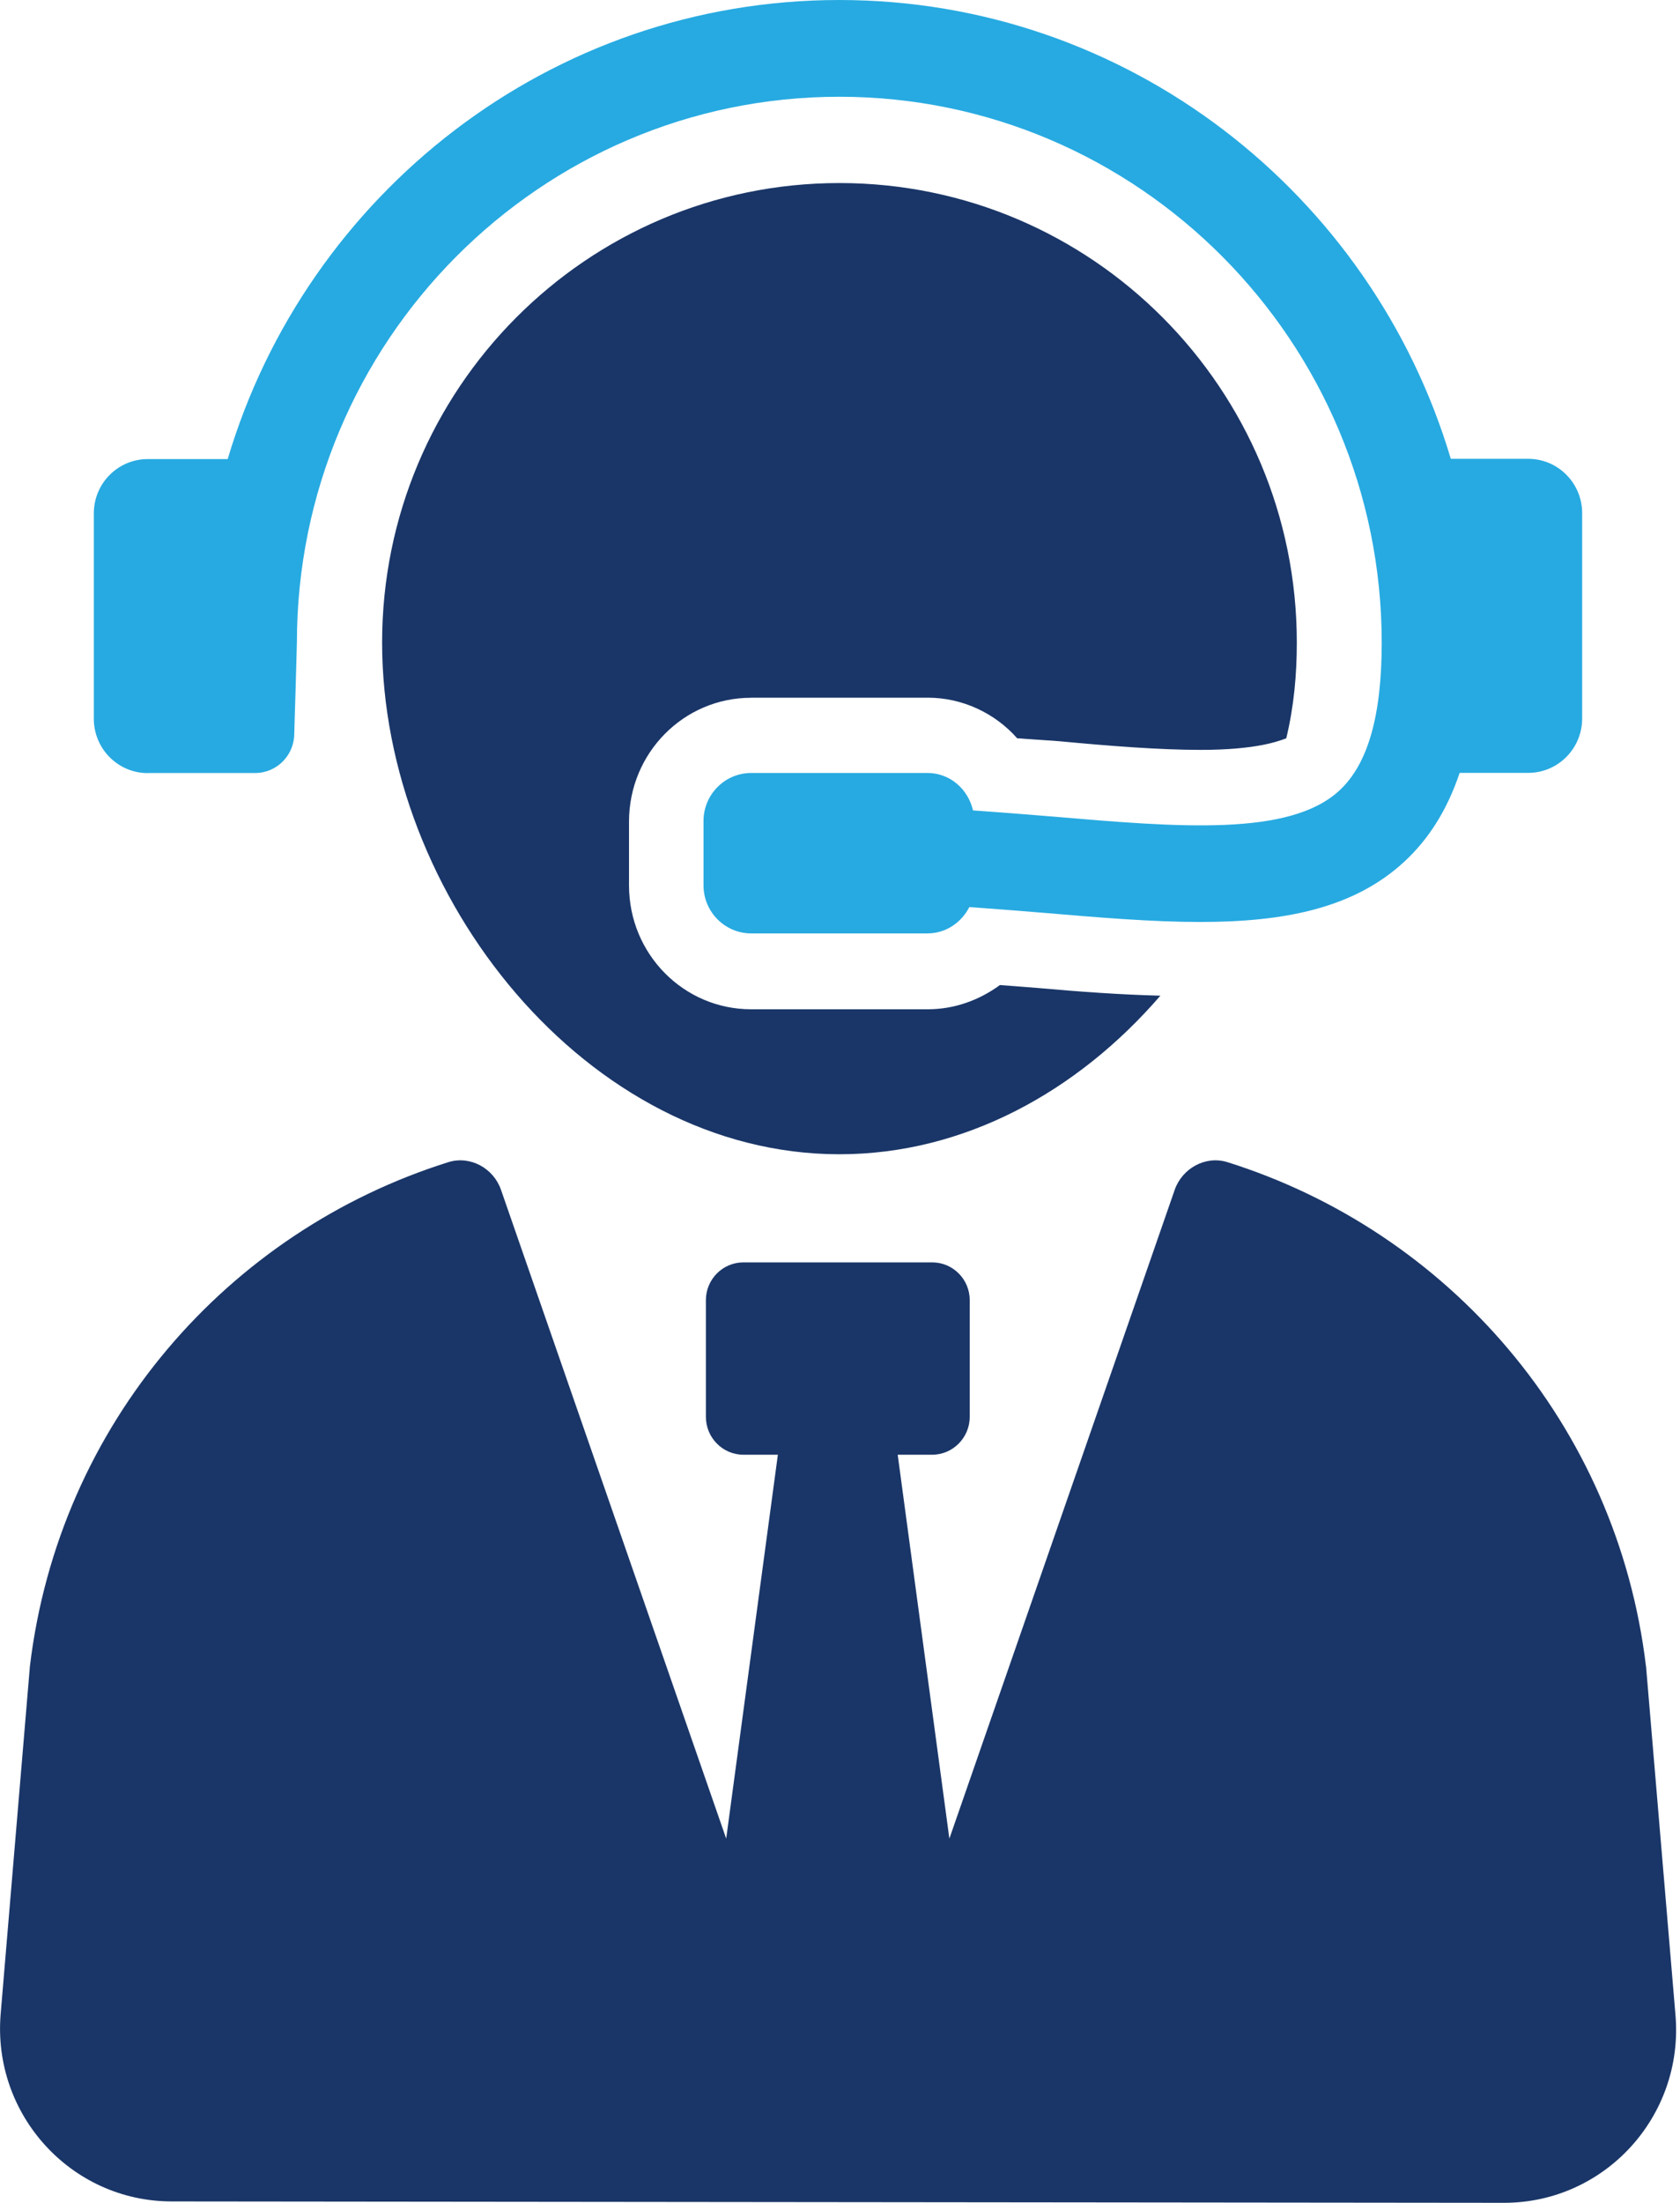
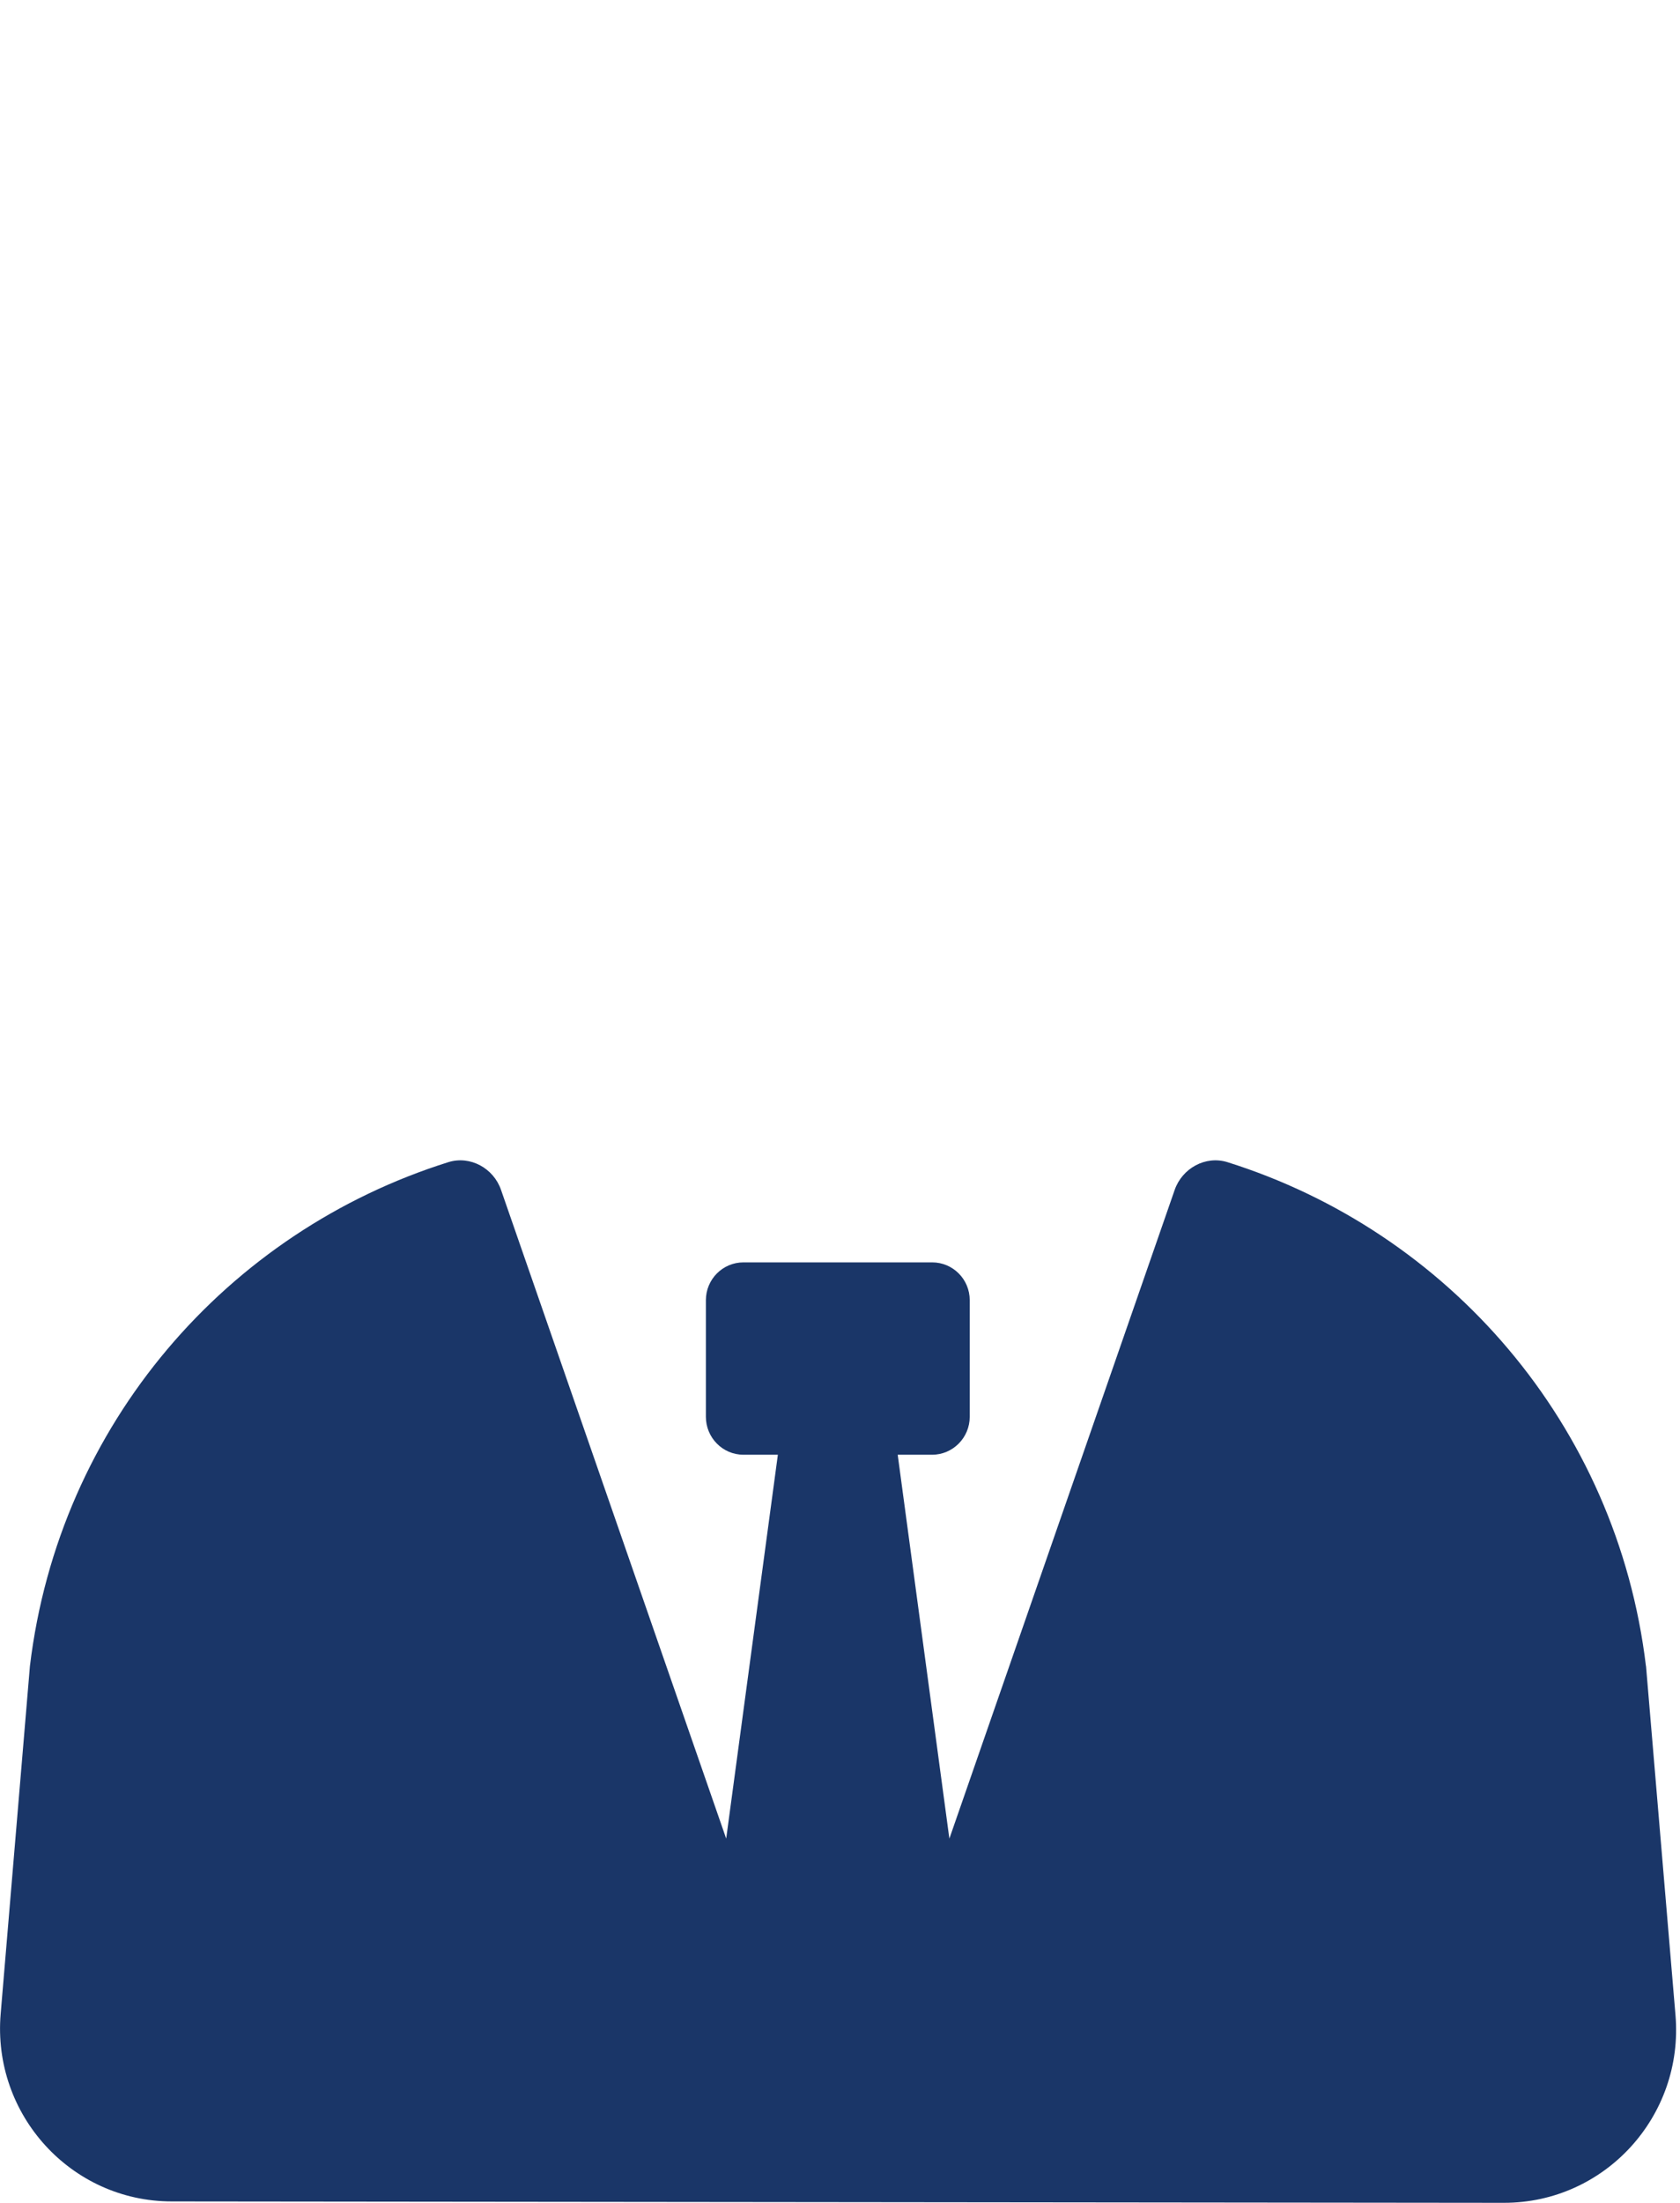
<svg xmlns="http://www.w3.org/2000/svg" width="58" height="76" viewBox="0 0 58 76" fill="none">
  <g clip-path="url(#clip0_14_60)">
    <path d="M56.825 57.484C55.825 49.132 49.994 42.484 42.368 40.092C41.617 39.862 40.815 40.305 40.555 41.05L32.776 63.432L30.992 50.188H32.18C32.898 50.188 33.479 49.598 33.479 48.879V44.856C33.479 44.135 32.898 43.552 32.183 43.552H25.666C24.952 43.552 24.37 44.135 24.37 44.856V48.879C24.37 49.6 24.949 50.188 25.666 50.188H26.855L25.071 63.432L17.297 41.05C17.04 40.305 16.238 39.862 15.487 40.092C7.861 42.481 2.036 49.129 1.033 57.481L0.023 69.478C-0.271 72.955 2.457 75.949 5.93 75.949L51.926 75.997C55.404 75.997 58.138 73.009 57.844 69.52L56.827 57.481L56.825 57.484Z" fill="#1A3668" />
-     <path d="M25.926 24.07H32.031C33.225 24.07 34.352 24.604 35.117 25.471C35.614 25.505 36.08 25.539 36.543 25.57C38.333 25.738 40.027 25.871 41.453 25.871C43.376 25.871 44.141 25.57 44.407 25.471C44.672 24.371 44.771 23.269 44.771 22.167C44.771 13.423 37.706 6.315 28.981 6.315C20.256 6.315 13.192 13.423 13.192 22.167C13.192 30.911 20.256 39.822 28.981 39.822C33.293 39.822 37.206 37.655 40.061 34.351C38.7 34.317 37.308 34.217 35.814 34.084C35.382 34.05 34.953 34.016 34.521 33.984C33.79 34.519 32.929 34.82 32.033 34.82H25.929C23.608 34.82 21.716 32.916 21.716 30.547V28.346C21.716 25.976 23.608 24.073 25.929 24.073L25.926 24.07Z" fill="#1A3668" />
-     <path d="M5.105 26.669H8.807C9.555 26.669 10.159 26.059 10.159 25.309C10.159 25.309 10.25 22.337 10.25 22.178C10.25 11.789 18.65 3.338 28.976 3.338C39.301 3.338 47.702 11.789 47.702 22.178C47.702 24.698 47.224 26.366 46.239 27.274C44.517 28.865 40.719 28.544 36.317 28.169C35.459 28.096 34.527 28.027 33.592 27.959C33.423 27.226 32.799 26.667 32.017 26.667H25.937C25.025 26.667 24.288 27.411 24.288 28.326V30.544C24.288 31.462 25.028 32.203 25.937 32.203H32.017C32.655 32.203 33.191 31.828 33.465 31.294C34.329 31.357 35.196 31.422 36.037 31.493C37.949 31.655 39.764 31.808 41.436 31.808C44.291 31.808 46.722 31.357 48.484 29.726C49.339 28.936 49.972 27.919 50.392 26.664H52.759C53.786 26.664 54.622 25.826 54.622 24.789V17.704C54.622 16.67 53.789 15.829 52.759 15.829H50.087C47.368 6.69 38.937 0 28.976 0C19.014 0 10.58 6.69 7.861 15.838H5.102C4.074 15.838 3.239 16.675 3.239 17.712V24.797C3.239 25.831 4.072 26.672 5.102 26.672L5.105 26.669Z" fill="#27AAE1" />
  </g>
  <defs>
    <clipPath id="clip0_14_60">
      <rect width="57.864" height="76" fill="white" />
    </clipPath>
  </defs>
</svg>